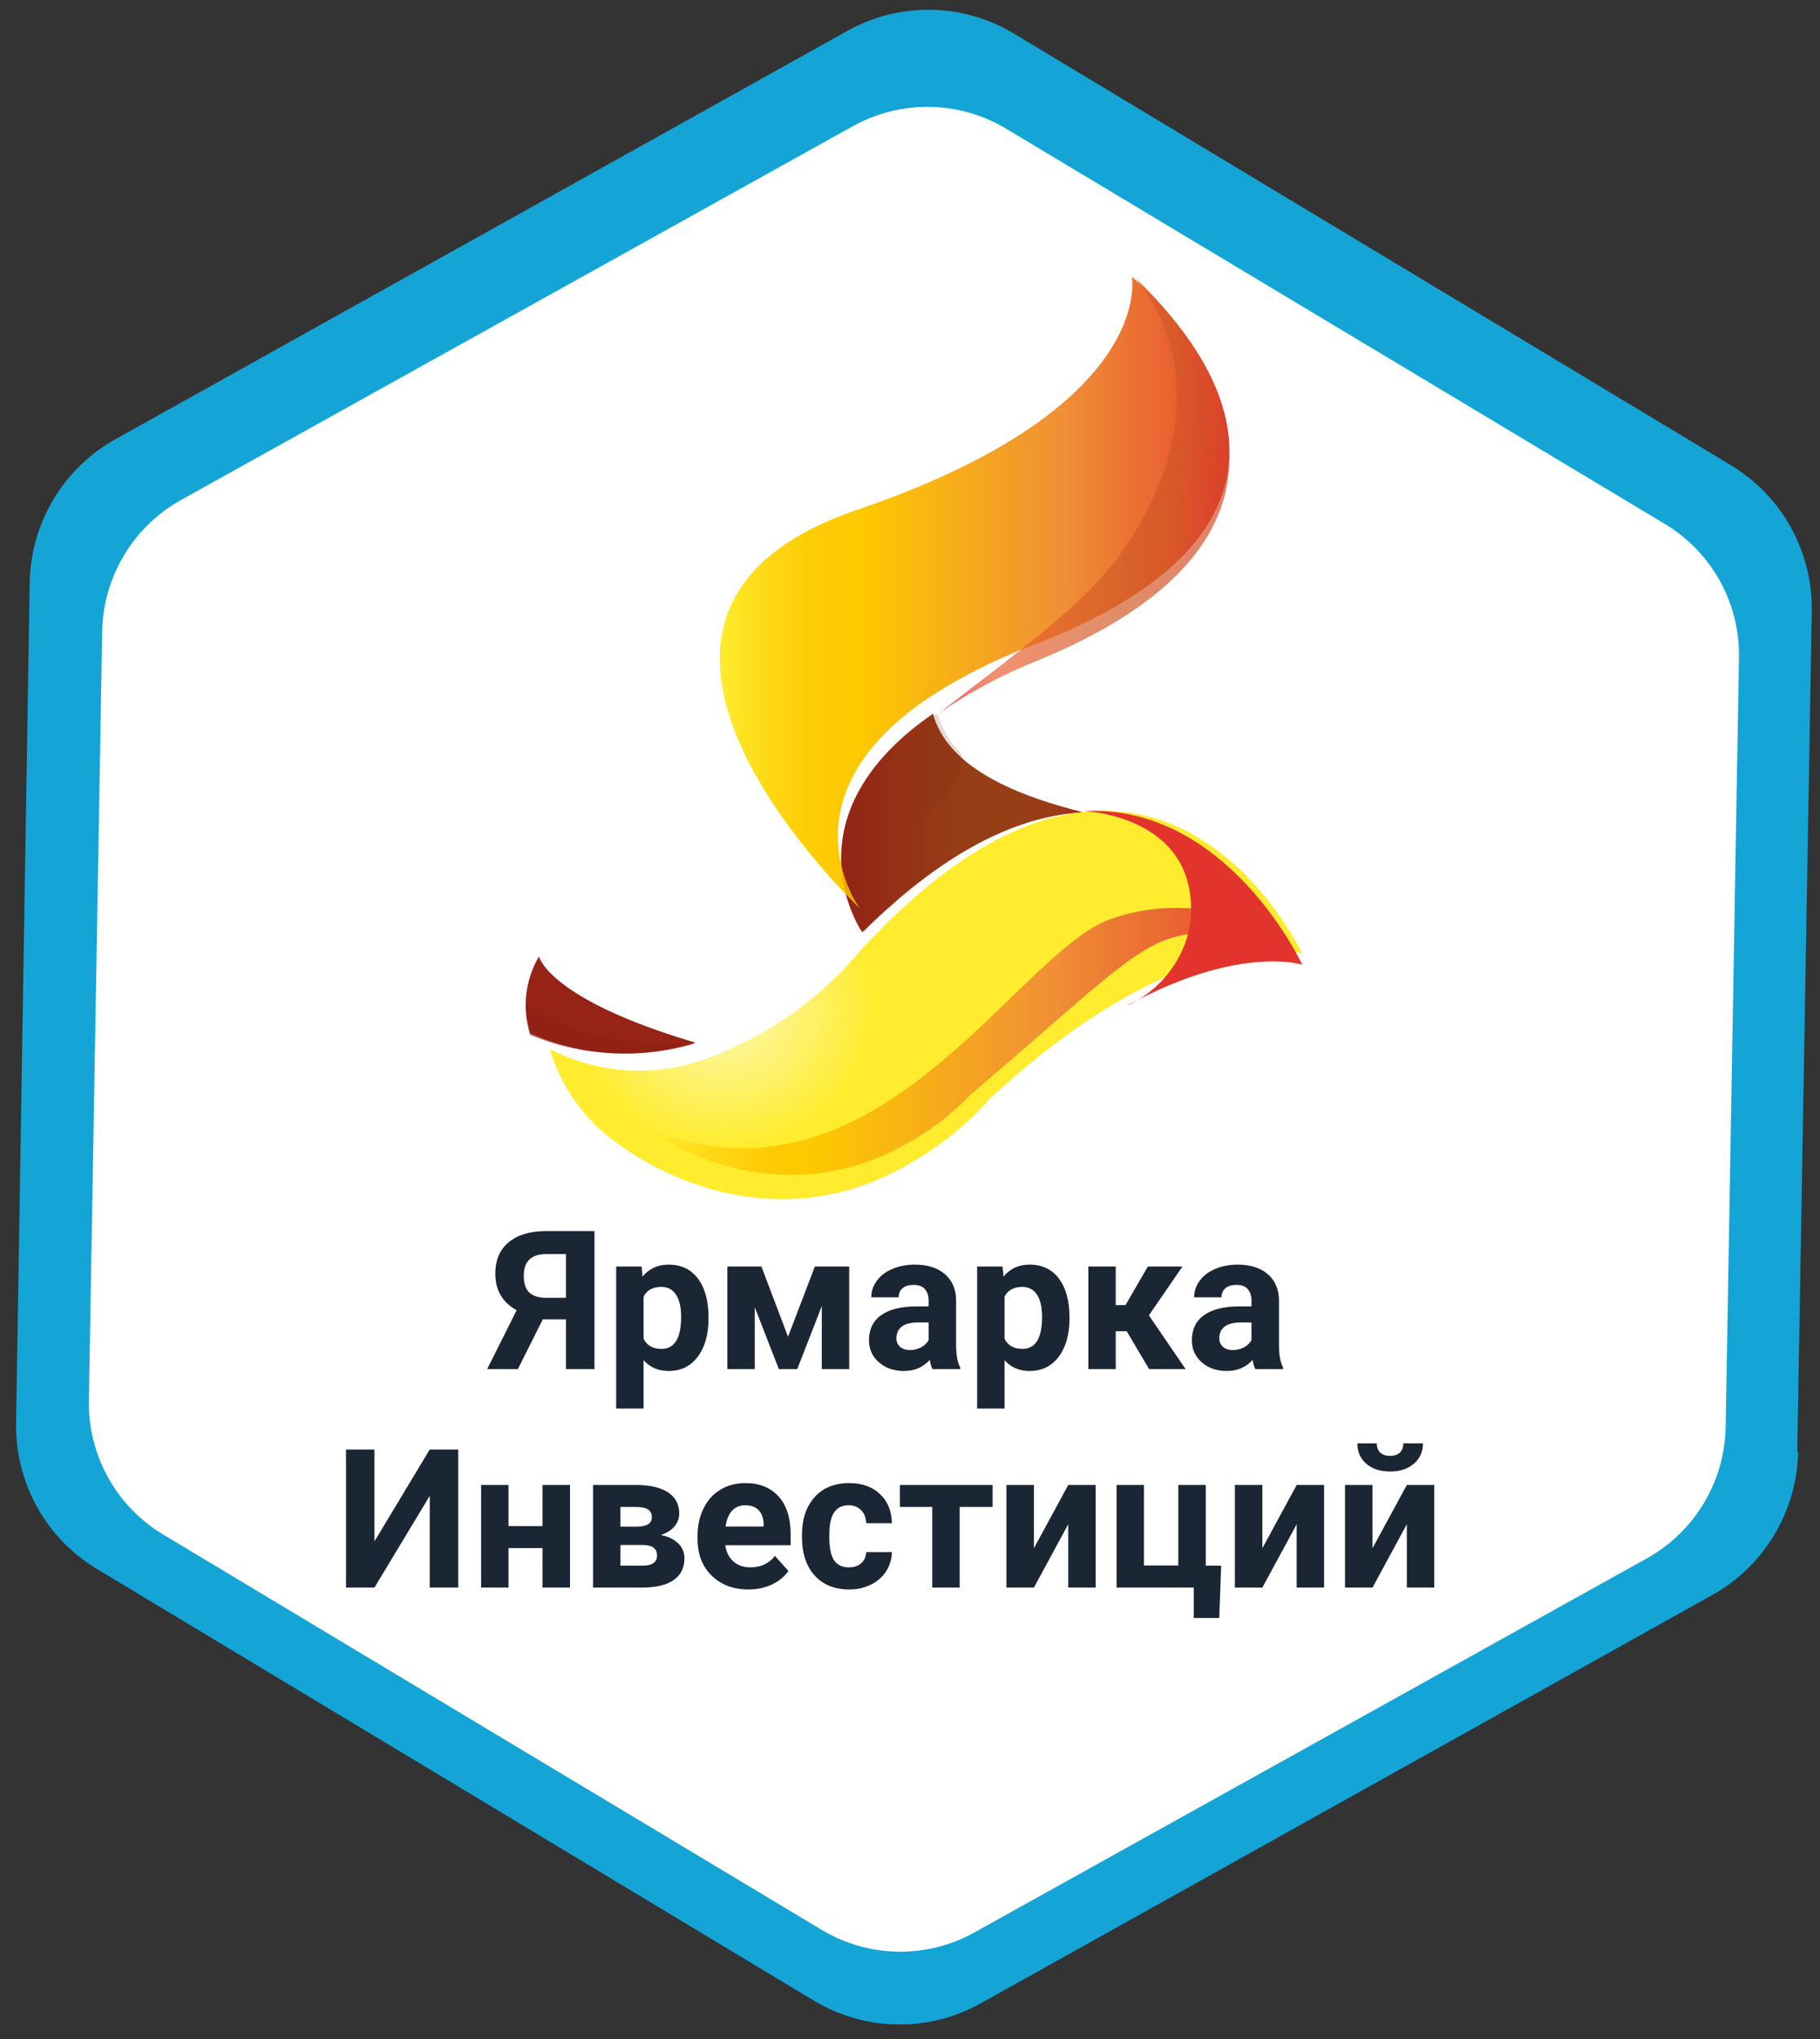
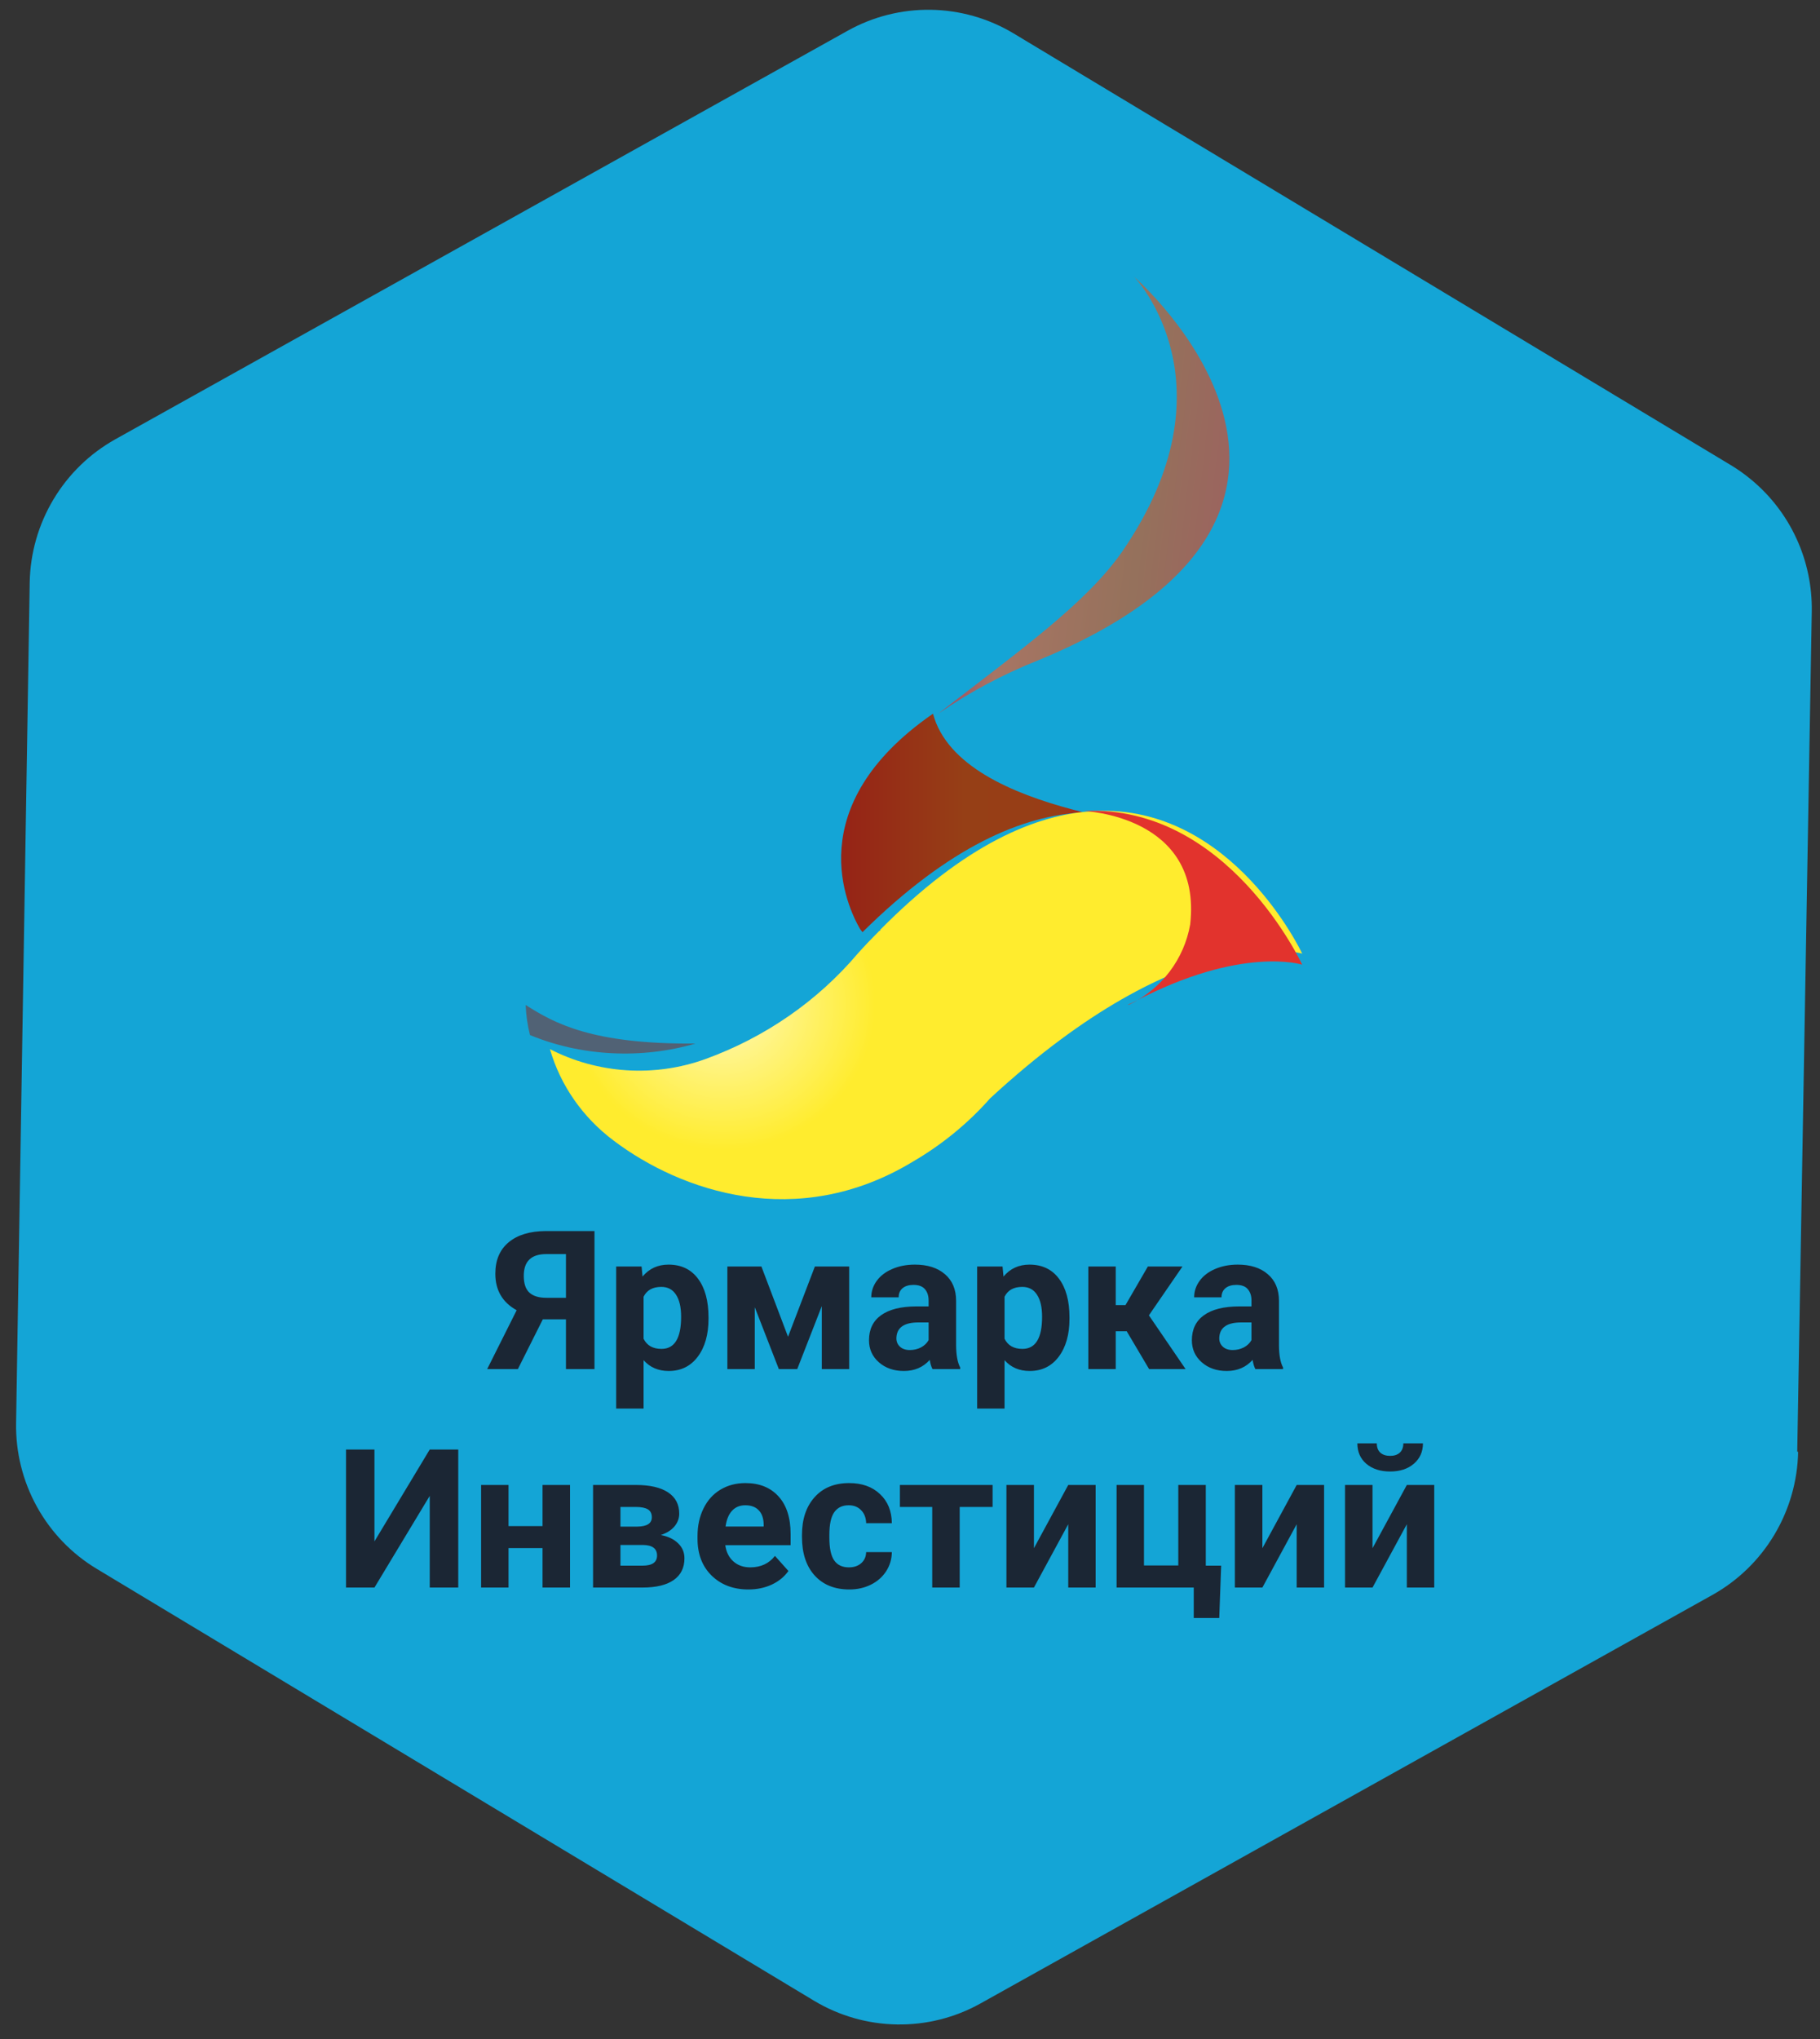
<svg xmlns="http://www.w3.org/2000/svg" width="75" height="84" viewBox="0 0 75 84" fill="none">
  <rect x="0" y="0" width="75" height="84" fill="#333333" stroke="none" />
  <path d="M74.062 59.809L74.661 25.183C74.677 24.149 74.462 23.125 74.03 22.186C73.599 21.248 72.962 20.419 72.167 19.761C71.906 19.543 71.629 19.346 71.339 19.17L41.761 1.372C40.73 0.755 39.556 0.421 38.356 0.403C37.156 0.385 35.972 0.684 34.924 1.27L4.748 18.099C3.698 18.687 2.819 19.541 2.201 20.577C1.582 21.613 1.245 22.793 1.224 24L0.663 58.627C0.643 59.832 0.94 61.021 1.523 62.075C2.106 63.129 2.955 64.01 3.985 64.63L33.553 82.428C34.584 83.046 35.76 83.382 36.961 83.401C38.163 83.421 39.348 83.124 40.399 82.539L70.575 65.701C71.624 65.113 72.501 64.26 73.119 63.226C73.737 62.193 74.075 61.014 74.099 59.809" fill="url(#paint0_linear)" />
-   <path d="M71.112 58.795L71.661 27.09C71.677 26.143 71.48 25.205 71.083 24.345C70.687 23.486 70.101 22.727 69.37 22.126C69.131 21.926 68.877 21.745 68.61 21.586L41.451 5.295C40.504 4.729 39.424 4.422 38.321 4.403C37.218 4.385 36.129 4.656 35.163 5.189L7.447 20.604C6.485 21.143 5.679 21.925 5.112 22.872C4.544 23.819 4.233 24.898 4.211 26.001L3.662 57.715C3.646 58.818 3.92 59.906 4.455 60.87C4.99 61.834 5.769 62.641 6.713 63.211L33.872 79.51C34.819 80.077 35.899 80.385 37.003 80.402C38.107 80.419 39.195 80.145 40.16 79.607L67.876 64.193C68.839 63.654 69.645 62.872 70.213 61.925C70.78 60.978 71.091 59.899 71.112 58.795Z" fill="url(#paint1_linear)" />
  <path d="M35.445 38.276L35.543 38.402C39.108 34.879 42.147 33.582 44.662 33.469C42.237 32.87 39.408 31.827 38.575 29.783C38.526 29.658 38.483 29.531 38.447 29.402C32.924 33.222 34.92 37.373 35.445 38.276Z" fill="url(#paint2_linear)" />
-   <path d="M46.642 11.402C46.642 11.402 47.689 16.789 35.303 21.011C22.917 25.233 34.681 36.674 35.409 37.402C35.409 37.368 35.364 37.327 35.326 37.266C34.787 36.395 32.77 32.383 38.36 28.686C39.678 27.836 41.1 27.125 42.6 26.568C57.966 20.63 46.642 11.402 46.642 11.402Z" fill="url(#paint3_linear)" />
-   <path d="M28.662 42.954C22.589 41.162 22.209 39.402 22.209 39.402C21.638 40.389 21.509 41.516 21.845 42.576C22.883 43.045 24.029 43.322 25.204 43.387C26.381 43.453 27.559 43.305 28.662 42.954Z" fill="url(#paint4_linear)" />
  <path d="M45.122 33.411C42.683 33.53 39.734 34.808 36.276 38.301C36.274 38.316 36.274 38.33 36.276 38.343H36.24C35.941 38.644 35.643 38.951 35.344 39.287C33.689 41.242 31.524 42.741 29.068 43.632C28.032 44.006 26.924 44.163 25.819 44.092C24.713 44.02 23.637 43.723 22.662 43.22C23.093 44.712 24.011 46.032 25.283 46.986C28.056 49.081 32.847 50.737 37.601 47.866C38.809 47.164 39.891 46.28 40.804 45.246C48.886 37.791 53.662 39.287 53.662 39.287C53.662 39.287 50.793 33.139 45.122 33.411Z" fill="url(#paint5_linear)" />
-   <path style="mix-blend-mode:lighten" d="M45.679 37.898C41.794 39.371 36.026 50.373 26.662 46.476C29.043 48.163 33.147 49.455 37.243 47.179C38.279 46.624 39.206 45.923 39.987 45.103C46.918 39.204 47.326 38.213 50.523 38.481C53.721 38.748 49.564 36.418 45.679 37.898Z" fill="url(#paint6_linear)" />
-   <path style="mix-blend-mode:multiply" opacity="0.18" d="M35.475 38.276L35.576 38.402C36.005 37.959 36.468 37.543 36.959 37.156C36.178 34.29 40.405 32.353 39.546 30.966C39.204 30.62 38.938 30.218 38.764 29.783C38.713 29.658 38.669 29.531 38.632 29.402C32.849 33.226 34.928 37.374 35.475 38.276Z" fill="url(#paint7_linear)" />
  <path style="mix-blend-mode:multiply" opacity="0.5" d="M28.662 42.99C24.399 43.027 22.836 42.151 21.662 41.402C21.678 41.818 21.737 42.232 21.84 42.64C22.88 43.073 24.026 43.328 25.202 43.388C26.379 43.449 27.558 43.313 28.662 42.99Z" fill="url(#paint8_linear)" />
  <path style="mix-blend-mode:screen" opacity="0.46" d="M45.122 33.411C42.683 33.53 39.734 34.808 36.276 38.301C36.274 38.316 36.274 38.33 36.276 38.343H36.24C35.941 38.644 35.643 38.951 35.344 39.287C33.689 41.242 31.524 42.741 29.068 43.632C28.032 44.006 26.924 44.163 25.819 44.092C24.713 44.02 23.637 43.723 22.662 43.22C23.093 44.712 24.011 46.032 25.283 46.986C28.056 49.081 32.847 50.737 37.601 47.866C38.809 47.164 39.891 46.28 40.804 45.246C48.886 37.791 53.662 39.287 53.662 39.287C53.662 39.287 50.793 33.139 45.122 33.411Z" fill="url(#paint9_radial)" />
  <path opacity="0.69" d="M46.735 11.402C46.735 11.402 50.998 15.808 46.247 22.719C44.767 24.847 42.103 26.735 38.662 29.402C39.948 28.517 41.336 27.776 42.798 27.196C57.791 21.016 46.735 11.402 46.735 11.402Z" fill="url(#paint10_linear)" />
  <path d="M46.774 41.253C51.182 38.941 53.662 39.742 53.662 39.742C53.662 39.742 50.6 33.117 44.662 33.412C44.662 33.412 49.552 33.586 49.047 38.08C48.924 38.786 48.633 39.454 48.198 40.028C47.763 40.602 47.196 41.065 46.544 41.381C46.544 41.381 46.284 41.479 46.774 41.253Z" fill="url(#paint11_linear)" />
  <path style="mix-blend-mode:overlay" opacity="0.34" d="M46.642 11.402C46.642 11.402 47.689 16.789 35.303 21.011C22.917 25.233 34.681 36.674 35.409 37.402C35.409 37.368 35.364 37.327 35.326 37.266C34.787 36.395 32.77 32.383 38.36 28.686C39.678 27.836 41.1 27.125 42.6 26.568C57.966 20.63 46.642 11.402 46.642 11.402Z" fill="url(#paint12_radial)" />
  <path d="M23.322 56.402V54.352H22.369L21.341 56.402H20.076L21.291 53.977C20.705 53.654 20.412 53.152 20.412 52.473C20.412 51.915 20.594 51.484 20.959 51.18C21.323 50.875 21.832 50.72 22.486 50.715H24.498V56.402H23.322ZM21.584 52.559C21.584 52.876 21.66 53.107 21.814 53.25C21.97 53.393 22.203 53.465 22.513 53.465H23.322V51.664H22.513C21.893 51.664 21.584 51.962 21.584 52.559ZM29.197 54.328C29.197 54.979 29.048 55.501 28.752 55.895C28.457 56.285 28.059 56.48 27.556 56.48C27.129 56.48 26.784 56.332 26.521 56.035V58.027H25.392V52.176H26.439L26.478 52.59C26.752 52.262 27.108 52.098 27.548 52.098C28.069 52.098 28.474 52.29 28.763 52.676C29.052 53.061 29.197 53.592 29.197 54.27V54.328ZM28.068 54.246C28.068 53.853 27.998 53.55 27.857 53.336C27.719 53.122 27.517 53.016 27.252 53.016C26.897 53.016 26.654 53.151 26.521 53.422V55.152C26.659 55.431 26.905 55.57 27.259 55.57C27.798 55.57 28.068 55.129 28.068 54.246ZM32.474 55.07L33.58 52.176H34.994V56.402H33.865V53.809L32.853 56.402H32.095L31.103 53.852V56.402H29.974V52.176H31.377L32.474 55.07ZM38.427 56.402C38.375 56.301 38.337 56.175 38.314 56.023C38.041 56.328 37.685 56.48 37.248 56.48C36.834 56.48 36.49 56.361 36.216 56.121C35.946 55.882 35.81 55.579 35.81 55.215C35.81 54.767 35.975 54.423 36.306 54.184C36.639 53.944 37.12 53.823 37.748 53.82H38.267V53.578C38.267 53.383 38.216 53.227 38.115 53.109C38.016 52.992 37.858 52.934 37.642 52.934C37.452 52.934 37.302 52.979 37.193 53.07C37.086 53.161 37.033 53.286 37.033 53.445H35.904C35.904 53.2 35.979 52.974 36.13 52.766C36.281 52.557 36.495 52.395 36.771 52.277C37.047 52.158 37.357 52.098 37.701 52.098C38.221 52.098 38.634 52.229 38.939 52.492C39.246 52.753 39.4 53.12 39.4 53.594V55.426C39.403 55.827 39.459 56.13 39.568 56.336V56.402H38.427ZM37.494 55.617C37.66 55.617 37.814 55.581 37.955 55.508C38.095 55.432 38.199 55.332 38.267 55.207V54.48H37.845C37.28 54.48 36.979 54.676 36.943 55.066L36.939 55.133C36.939 55.273 36.988 55.389 37.087 55.48C37.186 55.572 37.322 55.617 37.494 55.617ZM44.072 54.328C44.072 54.979 43.923 55.501 43.627 55.895C43.332 56.285 42.934 56.48 42.431 56.48C42.004 56.48 41.659 56.332 41.396 56.035V58.027H40.267V52.176H41.314L41.353 52.59C41.627 52.262 41.983 52.098 42.423 52.098C42.944 52.098 43.349 52.29 43.638 52.676C43.927 53.061 44.072 53.592 44.072 54.27V54.328ZM42.943 54.246C42.943 53.853 42.873 53.55 42.732 53.336C42.594 53.122 42.392 53.016 42.127 53.016C41.772 53.016 41.529 53.151 41.396 53.422V55.152C41.534 55.431 41.78 55.57 42.134 55.57C42.673 55.57 42.943 55.129 42.943 54.246ZM46.431 54.844H45.978V56.402H44.849V52.176H45.978V53.766H46.38L47.302 52.176H48.728L47.345 54.188L48.857 56.402H47.353L46.431 54.844ZM51.732 56.402C51.68 56.301 51.642 56.175 51.619 56.023C51.345 56.328 50.99 56.48 50.552 56.48C50.138 56.48 49.794 56.361 49.521 56.121C49.25 55.882 49.115 55.579 49.115 55.215C49.115 54.767 49.28 54.423 49.611 54.184C49.944 53.944 50.425 53.823 51.052 53.82H51.572V53.578C51.572 53.383 51.521 53.227 51.419 53.109C51.321 52.992 51.163 52.934 50.947 52.934C50.757 52.934 50.607 52.979 50.498 53.07C50.391 53.161 50.337 53.286 50.337 53.445H49.209C49.209 53.2 49.284 52.974 49.435 52.766C49.586 52.557 49.8 52.395 50.076 52.277C50.352 52.158 50.662 52.098 51.005 52.098C51.526 52.098 51.939 52.229 52.244 52.492C52.551 52.753 52.705 53.12 52.705 53.594V55.426C52.707 55.827 52.763 56.13 52.873 56.336V56.402H51.732ZM50.798 55.617C50.965 55.617 51.119 55.581 51.259 55.508C51.4 55.432 51.504 55.332 51.572 55.207V54.48H51.15C50.585 54.48 50.284 54.676 50.248 55.066L50.244 55.133C50.244 55.273 50.293 55.389 50.392 55.48C50.491 55.572 50.627 55.617 50.798 55.617ZM17.709 59.715H18.884V65.402H17.709V61.625L15.431 65.402H14.259V59.715H15.431V63.5L17.709 59.715ZM23.49 65.402H22.357V63.777H20.955V65.402H19.826V61.176H20.955V62.871H22.357V61.176H23.49V65.402ZM24.439 65.402V61.176H26.205C26.78 61.176 27.221 61.277 27.529 61.48C27.836 61.684 27.99 61.975 27.99 62.355C27.99 62.551 27.925 62.727 27.794 62.883C27.667 63.036 27.479 63.155 27.232 63.238C27.534 63.296 27.771 63.409 27.943 63.578C28.117 63.745 28.205 63.95 28.205 64.195C28.205 64.588 28.056 64.888 27.759 65.094C27.465 65.299 27.037 65.402 26.474 65.402H24.439ZM25.568 63.648V64.5H26.478C26.877 64.5 27.076 64.361 27.076 64.082C27.076 63.798 26.886 63.654 26.505 63.648H25.568ZM25.568 62.891H26.267C26.663 62.885 26.861 62.758 26.861 62.508C26.861 62.354 26.806 62.245 26.697 62.18C26.59 62.115 26.426 62.082 26.205 62.082H25.568V62.891ZM30.841 65.481C30.221 65.481 29.716 65.29 29.326 64.91C28.938 64.53 28.744 64.023 28.744 63.391V63.281C28.744 62.857 28.826 62.478 28.99 62.145C29.154 61.809 29.386 61.551 29.685 61.371C29.987 61.189 30.331 61.098 30.716 61.098C31.294 61.098 31.749 61.28 32.08 61.645C32.413 62.009 32.58 62.526 32.58 63.195V63.656H29.888C29.925 63.932 30.034 64.154 30.216 64.32C30.401 64.487 30.634 64.57 30.916 64.57C31.35 64.57 31.69 64.413 31.935 64.098L32.49 64.719C32.321 64.958 32.091 65.146 31.802 65.281C31.513 65.414 31.193 65.481 30.841 65.481ZM30.712 62.012C30.488 62.012 30.306 62.087 30.166 62.238C30.027 62.389 29.939 62.605 29.9 62.887H31.47V62.797C31.465 62.547 31.397 62.354 31.267 62.219C31.137 62.081 30.952 62.012 30.712 62.012ZM34.982 64.57C35.19 64.57 35.359 64.513 35.49 64.398C35.62 64.284 35.688 64.132 35.693 63.941H36.752C36.749 64.228 36.671 64.491 36.517 64.731C36.363 64.967 36.153 65.152 35.884 65.285C35.619 65.415 35.324 65.481 35.002 65.481C34.397 65.481 33.921 65.289 33.572 64.906C33.223 64.521 33.048 63.99 33.048 63.312V63.238C33.048 62.587 33.221 62.068 33.568 61.68C33.914 61.292 34.389 61.098 34.994 61.098C35.522 61.098 35.946 61.249 36.263 61.551C36.584 61.85 36.746 62.25 36.752 62.75H35.693C35.688 62.531 35.62 62.354 35.49 62.219C35.359 62.081 35.188 62.012 34.974 62.012C34.711 62.012 34.512 62.108 34.377 62.301C34.244 62.491 34.177 62.801 34.177 63.23V63.348C34.177 63.783 34.244 64.095 34.377 64.285C34.509 64.475 34.711 64.57 34.982 64.57ZM40.904 62.082H39.548V65.402H38.416V62.082H37.084V61.176H40.904V62.082ZM44.021 61.176H45.15V65.402H44.021V62.793L42.607 65.402H41.474V61.176H42.607V63.781L44.021 61.176ZM46.013 61.176H47.142V64.492H48.556V61.176H49.689V64.5H50.322L50.244 66.656H49.193V65.402H46.013V61.176ZM53.435 61.176H54.564V65.402H53.435V62.793L52.021 65.402H50.888V61.176H52.021V63.781L53.435 61.176ZM57.974 61.176H59.103V65.402H57.974V62.793L56.56 65.402H55.427V61.176H56.56V63.781L57.974 61.176ZM58.638 59.461C58.638 59.807 58.513 60.087 58.263 60.301C58.016 60.514 57.69 60.621 57.287 60.621C56.883 60.621 56.556 60.516 56.306 60.305C56.059 60.094 55.935 59.812 55.935 59.461H56.736C56.736 59.625 56.784 59.753 56.88 59.844C56.979 59.932 57.115 59.977 57.287 59.977C57.456 59.977 57.589 59.932 57.685 59.844C57.781 59.753 57.83 59.625 57.83 59.461H58.638Z" fill="#1B2634" />
  <defs>
    <linearGradient id="paint0_linear" x1="8655.7" y1="27844.4" x2="14609" y2="27844.4" gradientUnits="userSpaceOnUse">
      <stop stop-color="#14A5D6" />
      <stop offset="1" stop-color="#009922" />
    </linearGradient>
    <linearGradient id="paint1_linear" x1="19236.8" y1="25754" x2="24465.3" y2="25754" gradientUnits="userSpaceOnUse">
      <stop stop-color="white" />
      <stop offset="1" stop-color="#DBDADC" />
    </linearGradient>
    <linearGradient id="paint2_linear" x1="34.657" y1="33.899" x2="44.662" y2="33.899" gradientUnits="userSpaceOnUse">
      <stop stop-color="#962316" />
      <stop offset="0.51" stop-color="#963F16" />
      <stop offset="0.89" stop-color="#983D16" />
      <stop offset="1" stop-color="#AC251C" />
    </linearGradient>
    <linearGradient id="paint3_linear" x1="29.675" y1="24.402" x2="50.662" y2="24.402" gradientUnits="userSpaceOnUse">
      <stop stop-color="#FFEC2E" />
      <stop offset="0.04" stop-color="#FEE322" />
      <stop offset="0.12" stop-color="#FED40F" />
      <stop offset="0.2" stop-color="#FDCB04" />
      <stop offset="0.28" stop-color="#FDC800" />
      <stop offset="0.67" stop-color="#F08F35" />
      <stop offset="0.89" stop-color="#E96031" />
      <stop offset="1" stop-color="#E2332D" />
    </linearGradient>
    <linearGradient id="paint4_linear" x1="2110.6" y1="1446.4" x2="2173.81" y2="1446.4" gradientUnits="userSpaceOnUse">
      <stop stop-color="#962316" />
      <stop offset="0.51" stop-color="#963F16" />
      <stop offset="0.89" stop-color="#983D16" />
      <stop offset="1" stop-color="#AC251C" />
    </linearGradient>
    <linearGradient id="paint5_linear" x1="9280.81" y1="5661.4" x2="10600.8" y2="5661.4" gradientUnits="userSpaceOnUse">
      <stop stop-color="#FFEC2E" />
      <stop offset="0.04" stop-color="#FEE322" />
      <stop offset="0.12" stop-color="#FED40F" />
      <stop offset="0.2" stop-color="#FDCB04" />
      <stop offset="0.28" stop-color="#FDC800" />
      <stop offset="0.67" stop-color="#F08F35" />
      <stop offset="0.89" stop-color="#E96031" />
      <stop offset="1" stop-color="#E2332D" />
    </linearGradient>
    <linearGradient id="paint6_linear" x1="26.662" y1="42.9" x2="51.657" y2="42.9" gradientUnits="userSpaceOnUse">
      <stop stop-color="#FFEC2E" stop-opacity="0.6" />
      <stop offset="0.01" stop-color="#FFEA2C" stop-opacity="0.62" />
      <stop offset="0.06" stop-color="#FEDE1C" stop-opacity="0.76" />
      <stop offset="0.11" stop-color="#FED410" stop-opacity="0.86" />
      <stop offset="0.17" stop-color="#FDCD07" stop-opacity="0.94" />
      <stop offset="0.22" stop-color="#FDC902" stop-opacity="0.99" />
      <stop offset="0.28" stop-color="#FDC800" />
      <stop offset="0.67" stop-color="#F08F35" />
      <stop offset="0.89" stop-color="#E96031" />
      <stop offset="1" stop-color="#E2332D" />
    </linearGradient>
    <linearGradient id="paint7_linear" x1="34.654" y1="33.902" x2="39.663" y2="33.902" gradientUnits="userSpaceOnUse">
      <stop stop-color="#8E1F13" />
      <stop offset="0.51" stop-color="#8A3A14" />
      <stop offset="0.89" stop-color="#742E0F" />
      <stop offset="1" stop-color="#821D11" />
    </linearGradient>
    <linearGradient id="paint8_linear" x1="2110.6" y1="747.722" x2="2173.81" y2="747.722" gradientUnits="userSpaceOnUse">
      <stop stop-color="#8E1F13" />
      <stop offset="0.51" stop-color="#8A3A14" />
      <stop offset="0.89" stop-color="#742E0F" />
      <stop offset="1" stop-color="#821D11" />
    </linearGradient>
    <radialGradient id="paint9_radial" cx="0" cy="0" r="1" gradientUnits="userSpaceOnUse" gradientTransform="translate(29.796 41.355) scale(6.261 6.008)">
      <stop offset="0.31" stop-color="white" />
      <stop offset="1" stop-color="white" stop-opacity="0" />
    </radialGradient>
    <linearGradient id="paint10_linear" x1="54.084" y1="21.669" x2="40.409" y2="20.011" gradientUnits="userSpaceOnUse">
      <stop stop-color="#E2332D" />
      <stop offset="0.51" stop-color="#CF5A25" />
      <stop offset="0.89" stop-color="#E96031" />
      <stop offset="1" stop-color="#E2332D" />
    </linearGradient>
    <linearGradient id="paint11_linear" x1="3121.94" y1="2754.84" x2="3035.07" y2="2819.31" gradientUnits="userSpaceOnUse">
      <stop stop-color="#E2332D" />
      <stop offset="0.51" stop-color="#CF5A25" />
      <stop offset="0.89" stop-color="#E96031" />
      <stop offset="1" stop-color="#E2332D" />
    </linearGradient>
    <radialGradient id="paint12_radial" cx="0" cy="0" r="1" gradientUnits="userSpaceOnUse" gradientTransform="translate(9118.44 42.126) rotate(-39.524) scale(259.685 228.61)">
      <stop offset="0.31" stop-color="white" />
      <stop offset="1" stop-color="white" stop-opacity="0" />
    </radialGradient>
  </defs>
</svg>